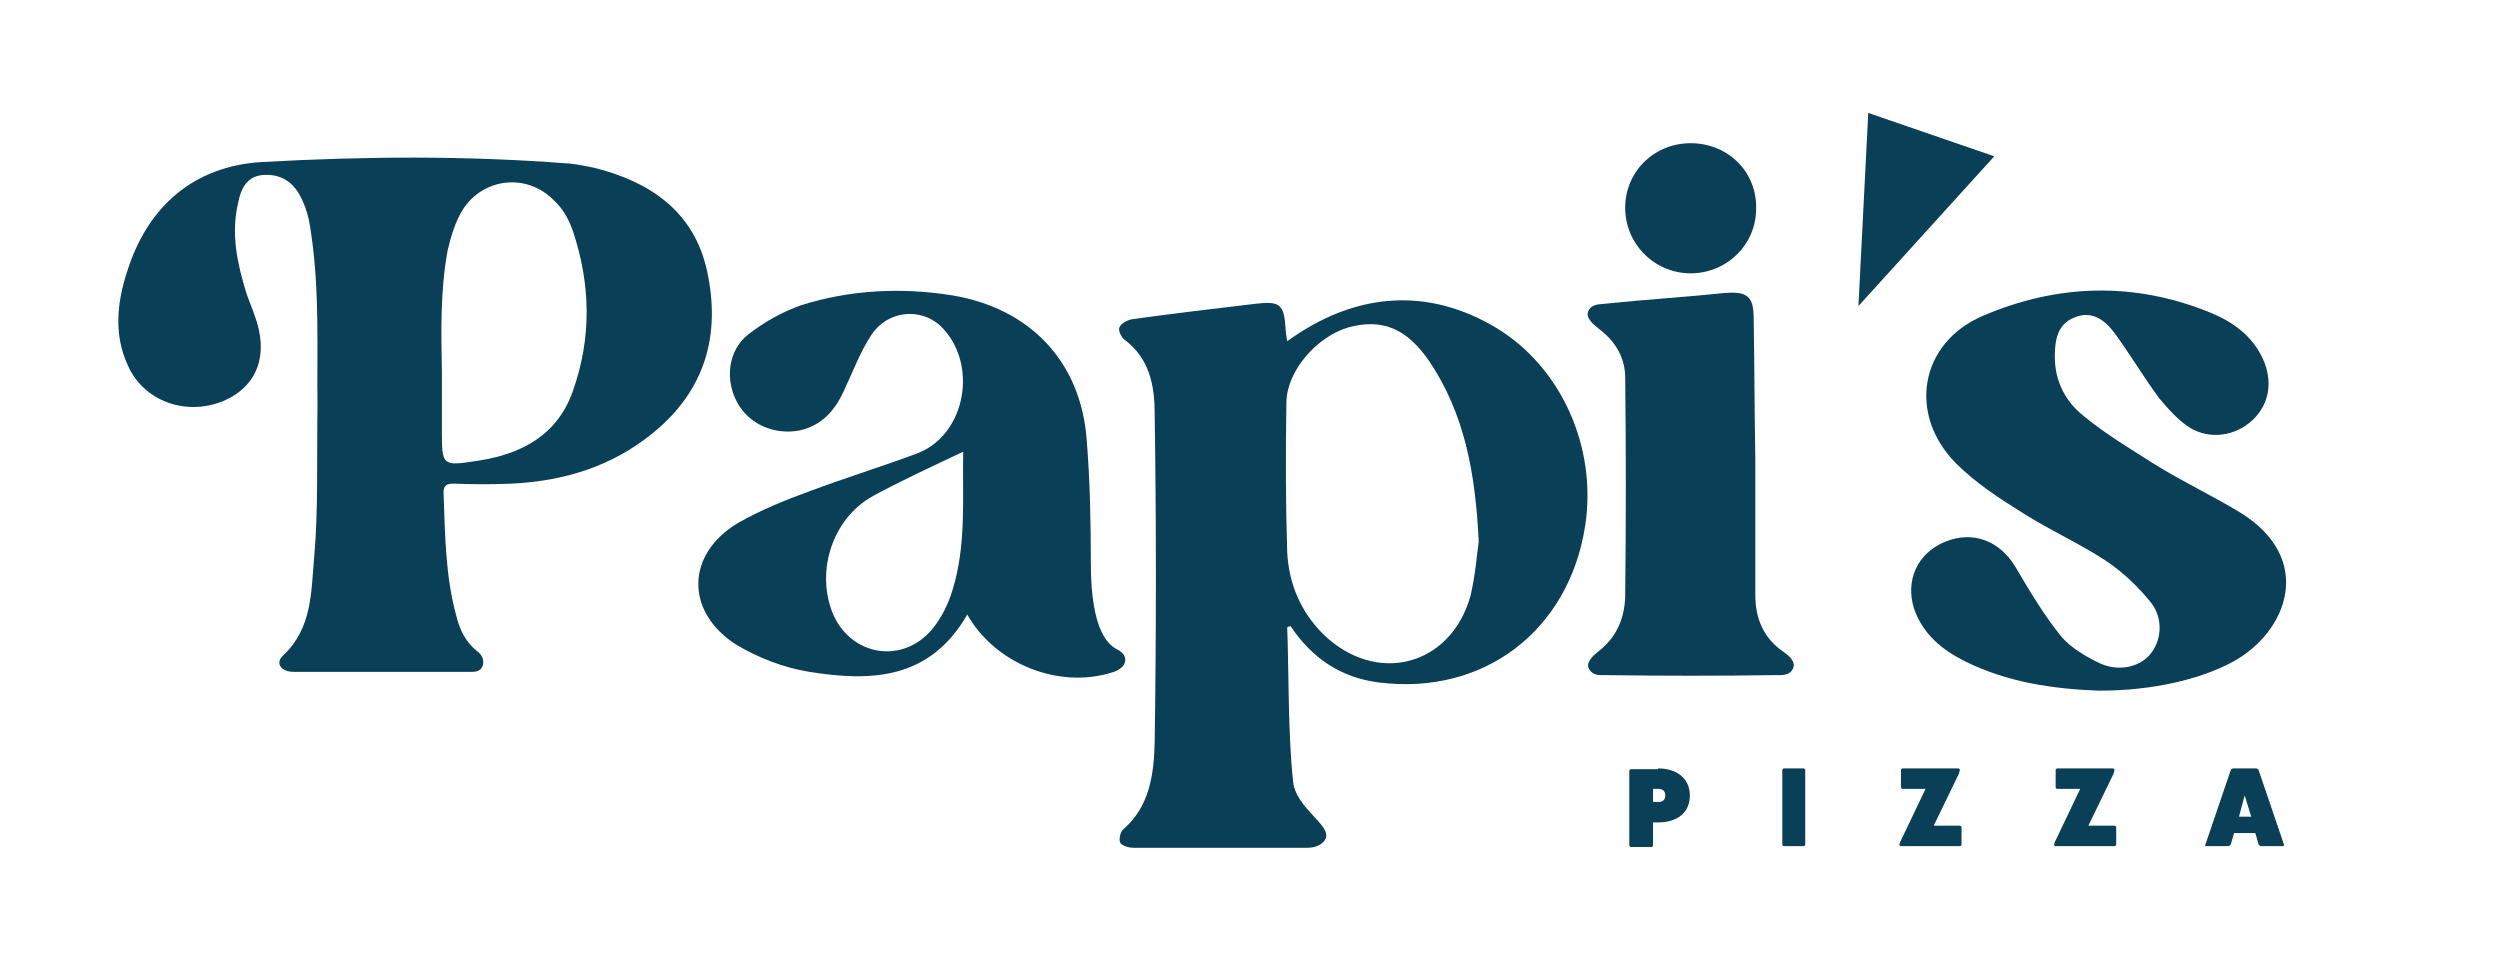
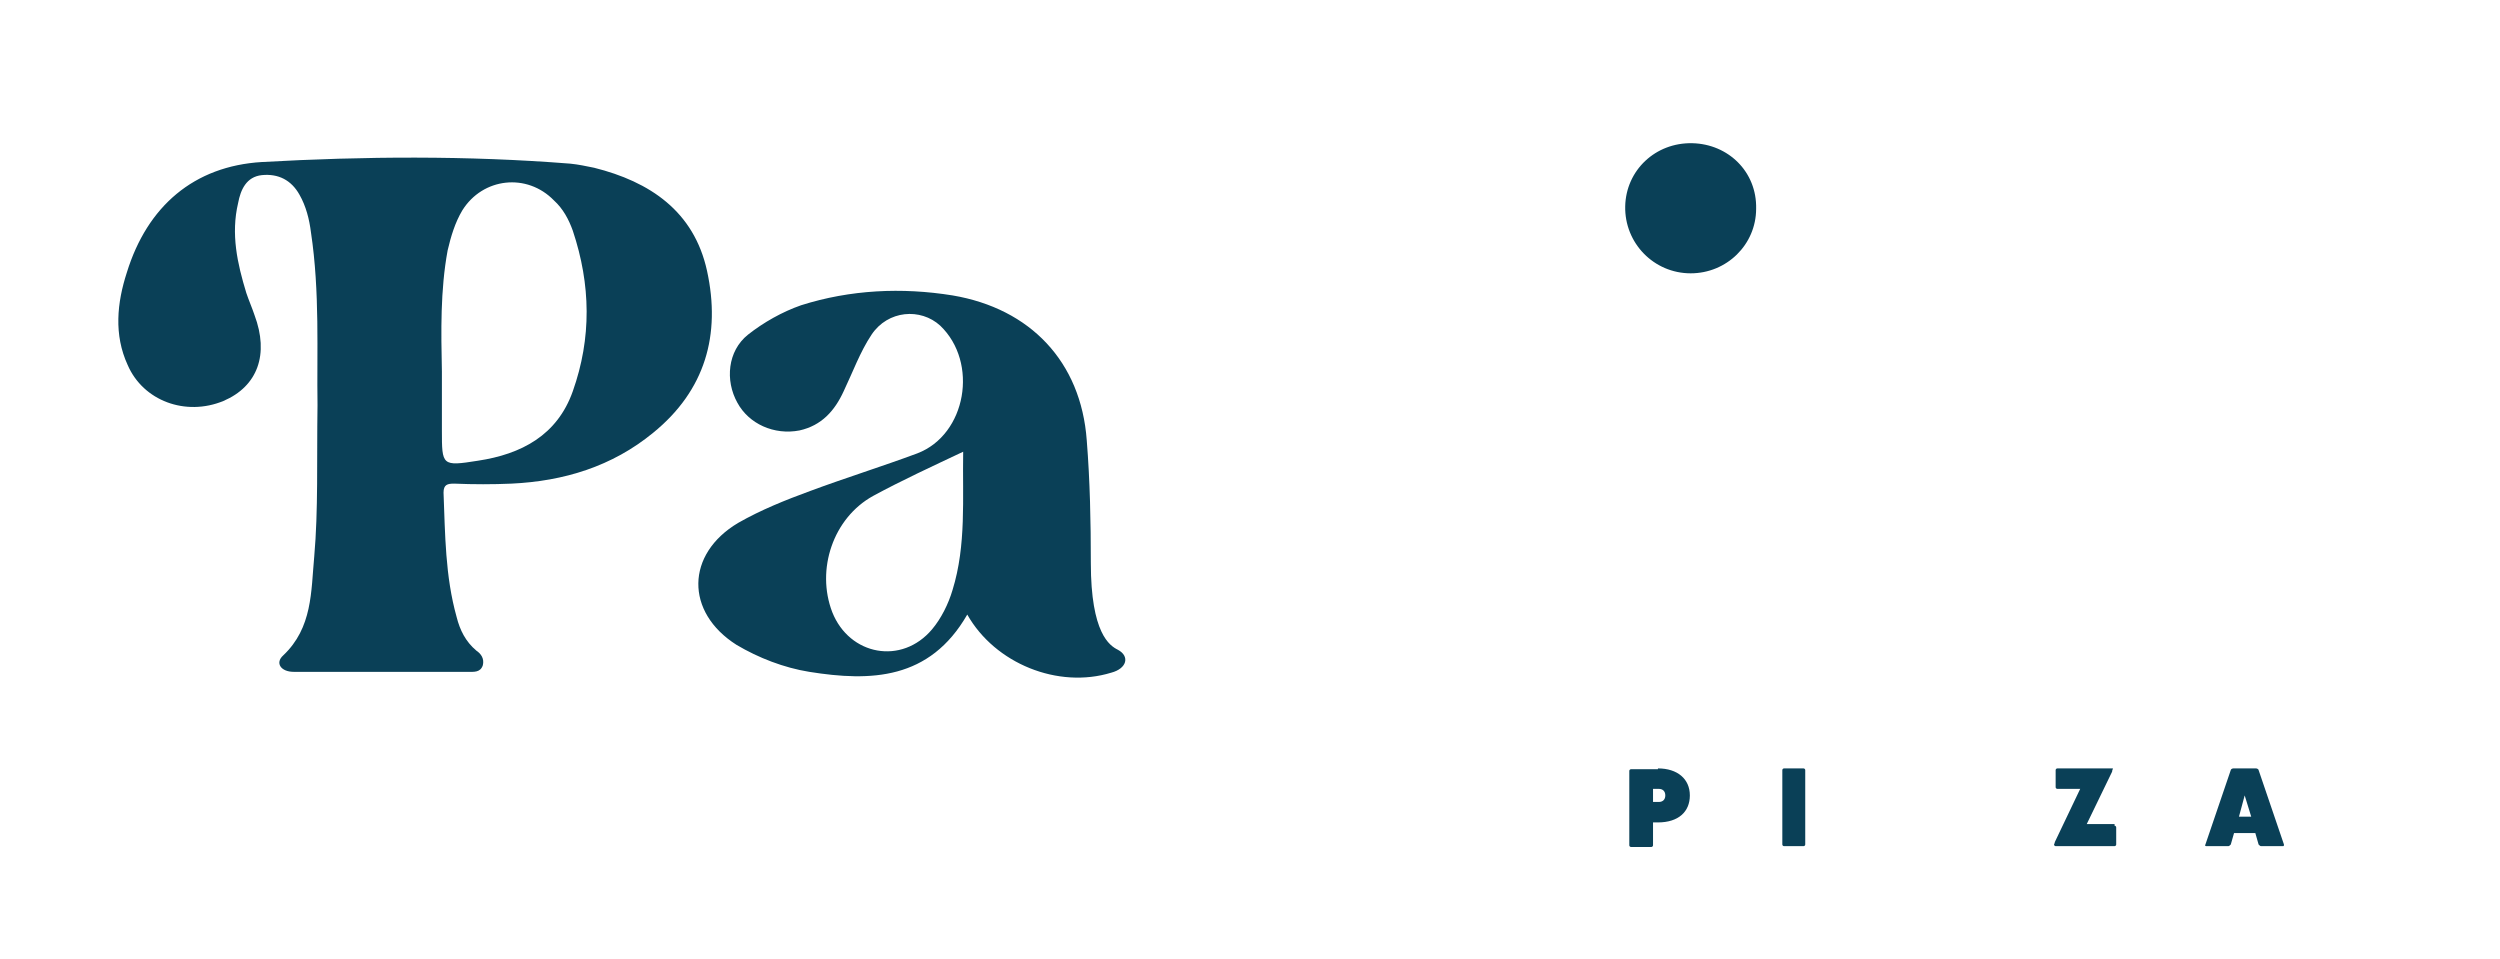
<svg xmlns="http://www.w3.org/2000/svg" version="1.1" id="Layer_1" x="0px" y="0px" viewBox="0 0 305.5 117.2" style="enable-background:new 0 0 305.5 117.2;" xml:space="preserve">
  <style type="text/css">
	.st0{fill:#0A4057;}
</style>
  <g>
-     <path class="st0" d="M256.5,84.4c-5.5-0.2-11.2-1-16.4-3.6c-2.8-1.4-5.1-3.3-6.2-6.4c-1.1-3.5,0.4-6.8,3.8-8.2   c3.4-1.4,6.7-0.1,8.6,3.1c1.7,2.9,3.5,5.9,5.6,8.5c1.2,1.4,3.1,2.5,4.8,3.3c2.3,1,4.8,0.4,6.1-1.2c1.3-1.6,1.6-4.2,0.1-6.2   c-1.6-2-3.5-3.8-5.6-5.2c-3.2-2.1-6.8-3.7-10.1-5.8c-2.9-1.8-5.8-3.7-8.2-6.1c-5.9-6-4.4-14.7,3.3-18c9.1-3.9,18.5-4.2,27.8-0.4   c2.7,1.1,5.1,2.8,6.4,5.6c1.3,2.8,0.8,5.6-1.2,7.5c-2.1,2-5.3,2.5-7.8,0.9c-1.4-0.9-2.6-2.3-3.7-3.6c-1.9-2.6-3.5-5.3-5.4-7.9   c-1.2-1.6-2.8-2.8-4.9-1.9c-2.1,0.8-2.4,2.8-2.4,4.8c0,3,1.3,5.5,3.6,7.3c2.7,2.2,5.7,4,8.7,5.9c3.4,2.1,7,3.8,10.3,5.8   c9.3,5.7,5.8,14.7-0.9,18.3C268.9,83,263.1,84.4,256.5,84.4z" />
    <path class="st0" d="M118.2,75.1c-4.6,8-11.8,8.2-19.3,7c-3.1-0.5-6.2-1.7-8.9-3.3c-6.3-4-6.2-11.1,0.2-14.9C93,62.3,96,61.1,99,60   c4.3-1.6,8.8-3,13.1-4.6c6-2.3,7.5-11.1,2.8-15.6c-2.4-2.2-6.4-1.9-8.4,1.1c-1.4,2.1-2.3,4.6-3.4,6.9c-1.1,2.4-2.7,4.2-5.4,4.8   c-3.1,0.6-6.2-0.8-7.6-3.4c-1.5-2.7-1.2-6.3,1.3-8.3c1.9-1.5,4.2-2.8,6.5-3.6c6-1.9,12.3-2.2,18.5-1.2c9.5,1.6,15.7,8.1,16.4,17.7   c0.4,5,0.5,10,0.5,15c0,8.6,2.3,10.1,3.3,10.6c1.5,0.8,1.1,2.3-0.8,2.8C129.3,84.2,121.6,81.1,118.2,75.1z M117.7,55.2   c-3.8,1.8-7.5,3.5-11,5.4c-4.9,2.7-7,9-5,14.2c2.1,5.3,8.5,6.5,12.2,2.1c1.1-1.3,2-3.1,2.5-4.8C118.1,66.6,117.6,60.9,117.7,55.2z" />
-     <path class="st0" d="M214.5,56.1c0,5.5,0,11.1,0,16.6c0,2.9,1,5.3,3.5,7c0.6,0.4,1.5,1.2,1.1,2c-0.4,0.9-1.4,0.8-2.1,0.8   c-6.9,0.1-13.8,0.1-20.8,0c-0.7,0-1.5,0.1-2-0.7s0.5-1.7,1-2.1c2.4-1.8,3.4-4.3,3.4-7.1c0.1-8.8,0.1-17.6,0-26.4   c0-2.5-1.2-4.5-3.2-6c-0.6-0.5-1.7-1.3-1.3-2.2c0.4-0.9,1.4-0.8,2.2-0.9c4.8-0.5,9.7-0.8,14.5-1.3c2.7-0.2,3.5,0.4,3.5,3.1   C214.4,44.8,214.4,50.5,214.5,56.1C214.4,56.1,214.5,56.1,214.5,56.1z" />
    <path class="st0" d="M214.6,25.5c0,4.4-3.6,7.9-8,7.9c-4.5,0-8.1-3.7-8-8.2c0.1-4.4,3.7-7.8,8.2-7.7   C211.2,17.6,214.7,21,214.6,25.5z" />
  </g>
  <g>
    <path class="st0" d="M202.6,93.9c2.4,0,3.9,1.3,3.9,3.3c0,2-1.4,3.3-3.9,3.3H202v2.8c0,0.1-0.1,0.2-0.2,0.2h-2.5   c-0.1,0-0.2-0.1-0.2-0.2v-9.1c0-0.1,0.1-0.2,0.2-0.2H202.6z M202.7,98c0.5,0,0.8-0.3,0.8-0.8c0-0.5-0.3-0.8-0.8-0.8H202V98H202.7z" />
    <path class="st0" d="M220.4,93.9c0.1,0,0.2,0.1,0.2,0.2v9.1c0,0.1-0.1,0.2-0.2,0.2H218c-0.1,0-0.2-0.1-0.2-0.2v-9.1   c0-0.1,0.1-0.2,0.2-0.2H220.4z" />
-     <path class="st0" d="M239.5,100.9c0.1,0,0.2,0.1,0.2,0.2v2.1c0,0.1-0.1,0.2-0.2,0.2h-7.2c-0.1,0-0.2-0.1-0.2-0.2   c0,0,0.1-0.2,0.1-0.3l3.1-6.5h-2.8c-0.1,0-0.2-0.1-0.2-0.2v-2.1c0-0.1,0.1-0.2,0.2-0.2h6.8c0.1,0,0.2,0.1,0.2,0.2   c0,0.1-0.1,0.2-0.1,0.4l-3.1,6.4H239.5z" />
-     <path class="st0" d="M258.4,100.9c0.1,0,0.2,0.1,0.2,0.2v2.1c0,0.1-0.1,0.2-0.2,0.2h-7.2c-0.1,0-0.2-0.1-0.2-0.2   c0,0,0.1-0.2,0.1-0.3l3.1-6.5h-2.8c-0.1,0-0.2-0.1-0.2-0.2v-2.1c0-0.1,0.1-0.2,0.2-0.2h6.8c0.1,0,0.2,0.1,0.2,0.2   c0,0.1-0.1,0.2-0.1,0.4l-3.1,6.4H258.4z" />
+     <path class="st0" d="M258.4,100.9c0.1,0,0.2,0.1,0.2,0.2v2.1c0,0.1-0.1,0.2-0.2,0.2h-7.2c-0.1,0-0.2-0.1-0.2-0.2   c0,0,0.1-0.2,0.1-0.3l3.1-6.5h-2.8c-0.1,0-0.2-0.1-0.2-0.2v-2.1c0-0.1,0.1-0.2,0.2-0.2h6.8c0,0.1-0.1,0.2-0.1,0.4l-3.1,6.4H258.4z" />
    <path class="st0" d="M279.1,103.2c0,0.1,0,0.2-0.1,0.2h-2.7c-0.1,0-0.2-0.1-0.3-0.2l-0.4-1.4H273l-0.4,1.4   c-0.1,0.1-0.2,0.2-0.3,0.2h-2.7c-0.1,0-0.2-0.1-0.1-0.2l3.1-9.1c0-0.1,0.2-0.2,0.3-0.2h2.8c0.1,0,0.3,0.1,0.3,0.2L279.1,103.2z    M274.3,97.2l-0.7,2.6h1.5L274.3,97.2z" />
  </g>
-   <polygon class="st0" points="228.3,13.8 243.7,19.1 227.1,37.4 " />
  <path class="st0" d="M38.8,49.5c-0.1-6.4,0.3-13.8-0.8-21.1c-0.2-1.6-0.6-3.2-1.4-4.6c-1-1.8-2.6-2.6-4.6-2.4  c-1.9,0.2-2.6,1.8-2.9,3.4c-0.9,3.8-0.1,7.4,1,11c0.3,0.9,0.7,1.8,1,2.7c1.8,4.8,0.4,8.7-3.8,10.5c-4.6,1.9-9.8,0-11.7-4.4  c-1.7-3.7-1.3-7.6-0.1-11.3c2.5-8.1,8.2-13,16.5-13.5c12.5-0.7,25.1-0.8,37.7,0.2c1,0.1,1.9,0.3,2.9,0.5c6.8,1.7,12.2,5.3,13.8,12.6  c1.7,7.8-0.2,14.6-6.6,19.8c-5,4.1-10.9,5.9-17.3,6.2c-2.3,0.1-4.6,0.1-7,0c-0.8,0-1.3,0.1-1.3,1.1c0.2,5.1,0.2,10.2,1.6,15.2  c0.4,1.6,1.1,3,2.4,4.1c0.6,0.4,1,1,0.8,1.8c-0.3,0.9-1.1,0.8-1.8,0.8c-7.1,0-14.2,0-21.3,0c-1.6,0-2.3-1.1-1.3-2  c3.6-3.4,3.4-7.8,3.8-12.1C38.9,62.3,38.7,56.4,38.8,49.5z M54,45.4c0,1.2,0,2.4,0,3.6c0,1.2,0,2.4,0,3.6c0,4.3,0,4.4,4.4,3.7  c5.3-0.8,9.7-3.1,11.6-8.5c2.3-6.5,2.2-13,0-19.6c-0.5-1.4-1.2-2.7-2.3-3.7c-3.3-3.4-8.7-2.8-11.2,1.2c-0.9,1.5-1.4,3.2-1.8,4.9  C53.8,35.5,53.9,40.5,54,45.4z" />
-   <path class="st0" d="M157.3,41.7c8.4-6.1,17.3-6.6,25.6-1.6c7.9,4.8,12.3,14.6,10.8,24.2c-2,12.8-12.4,20.7-25.2,19.1  c-4.7-0.6-8.2-3-10.8-6.9c-0.2,0.1-0.4,0.1-0.4,0.2c0.2,5.6,0.1,13.1,0.7,18.6c0.2,3.7,5.5,5.8,3.7,7.6c-0.4,0.4-1,0.7-2,0.7  c-7.2,0-14,0-21.2,0c-0.5,0-1.3-0.2-1.6-0.6c-0.2-0.4,0-1.3,0.3-1.6c3.3-2.8,3.8-6.8,3.9-10.6c0.2-12.8,0.2-27.5,0-40.3  c0-3.3-0.6-6.7-3.7-9c-0.4-0.3-0.8-1.2-0.6-1.5c0.2-0.5,1-0.9,1.6-1c5.1-0.7,10.1-1.3,15.2-1.9c2.8-0.3,3.3,0.1,3.5,3  C157.1,40.6,157.2,41.1,157.3,41.7z M180.7,66.2c-0.4-8.6-1.8-15.7-6-22c-2.8-4.1-5.8-5.3-9.9-4.2c-3.8,1.1-7.5,5.2-7.6,9.1  c-0.1,6.1-0.1,12.3,0.1,18.4c0.2,3.8,1.6,7.2,4.4,10c6.5,6.3,15.6,3.9,18-4.7C180.3,70.2,180.5,67.6,180.7,66.2z" />
</svg>